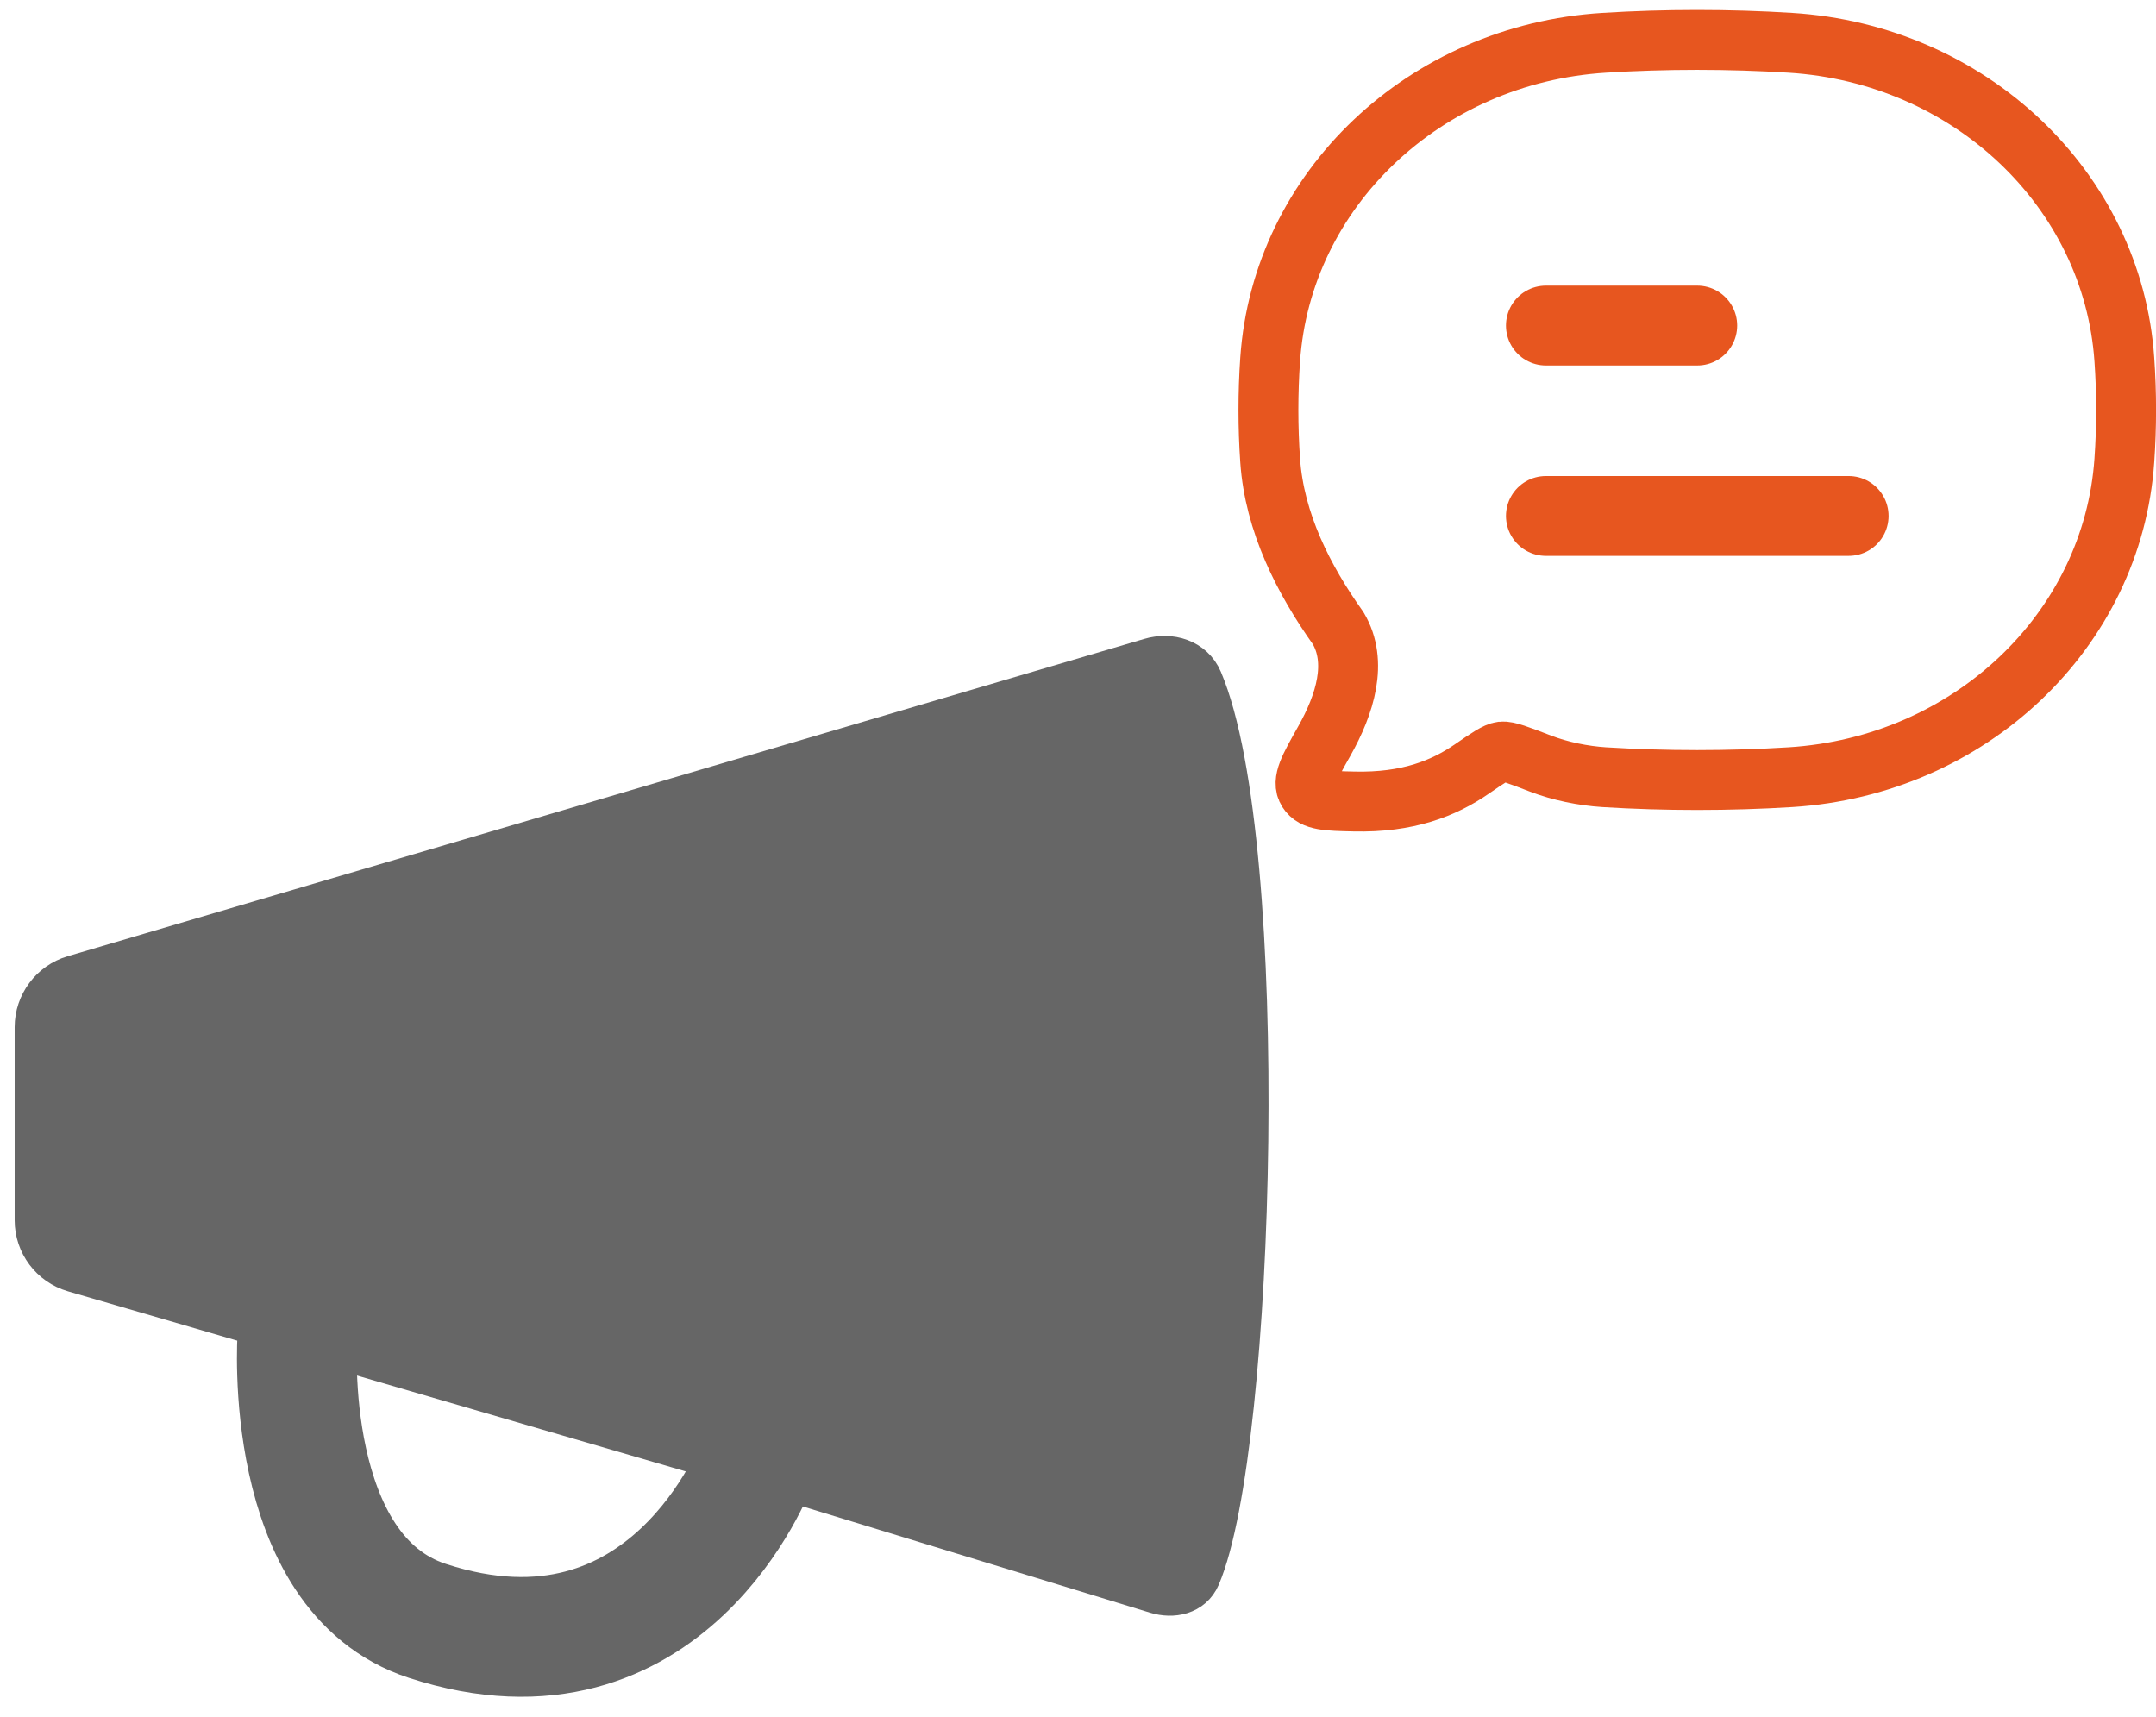
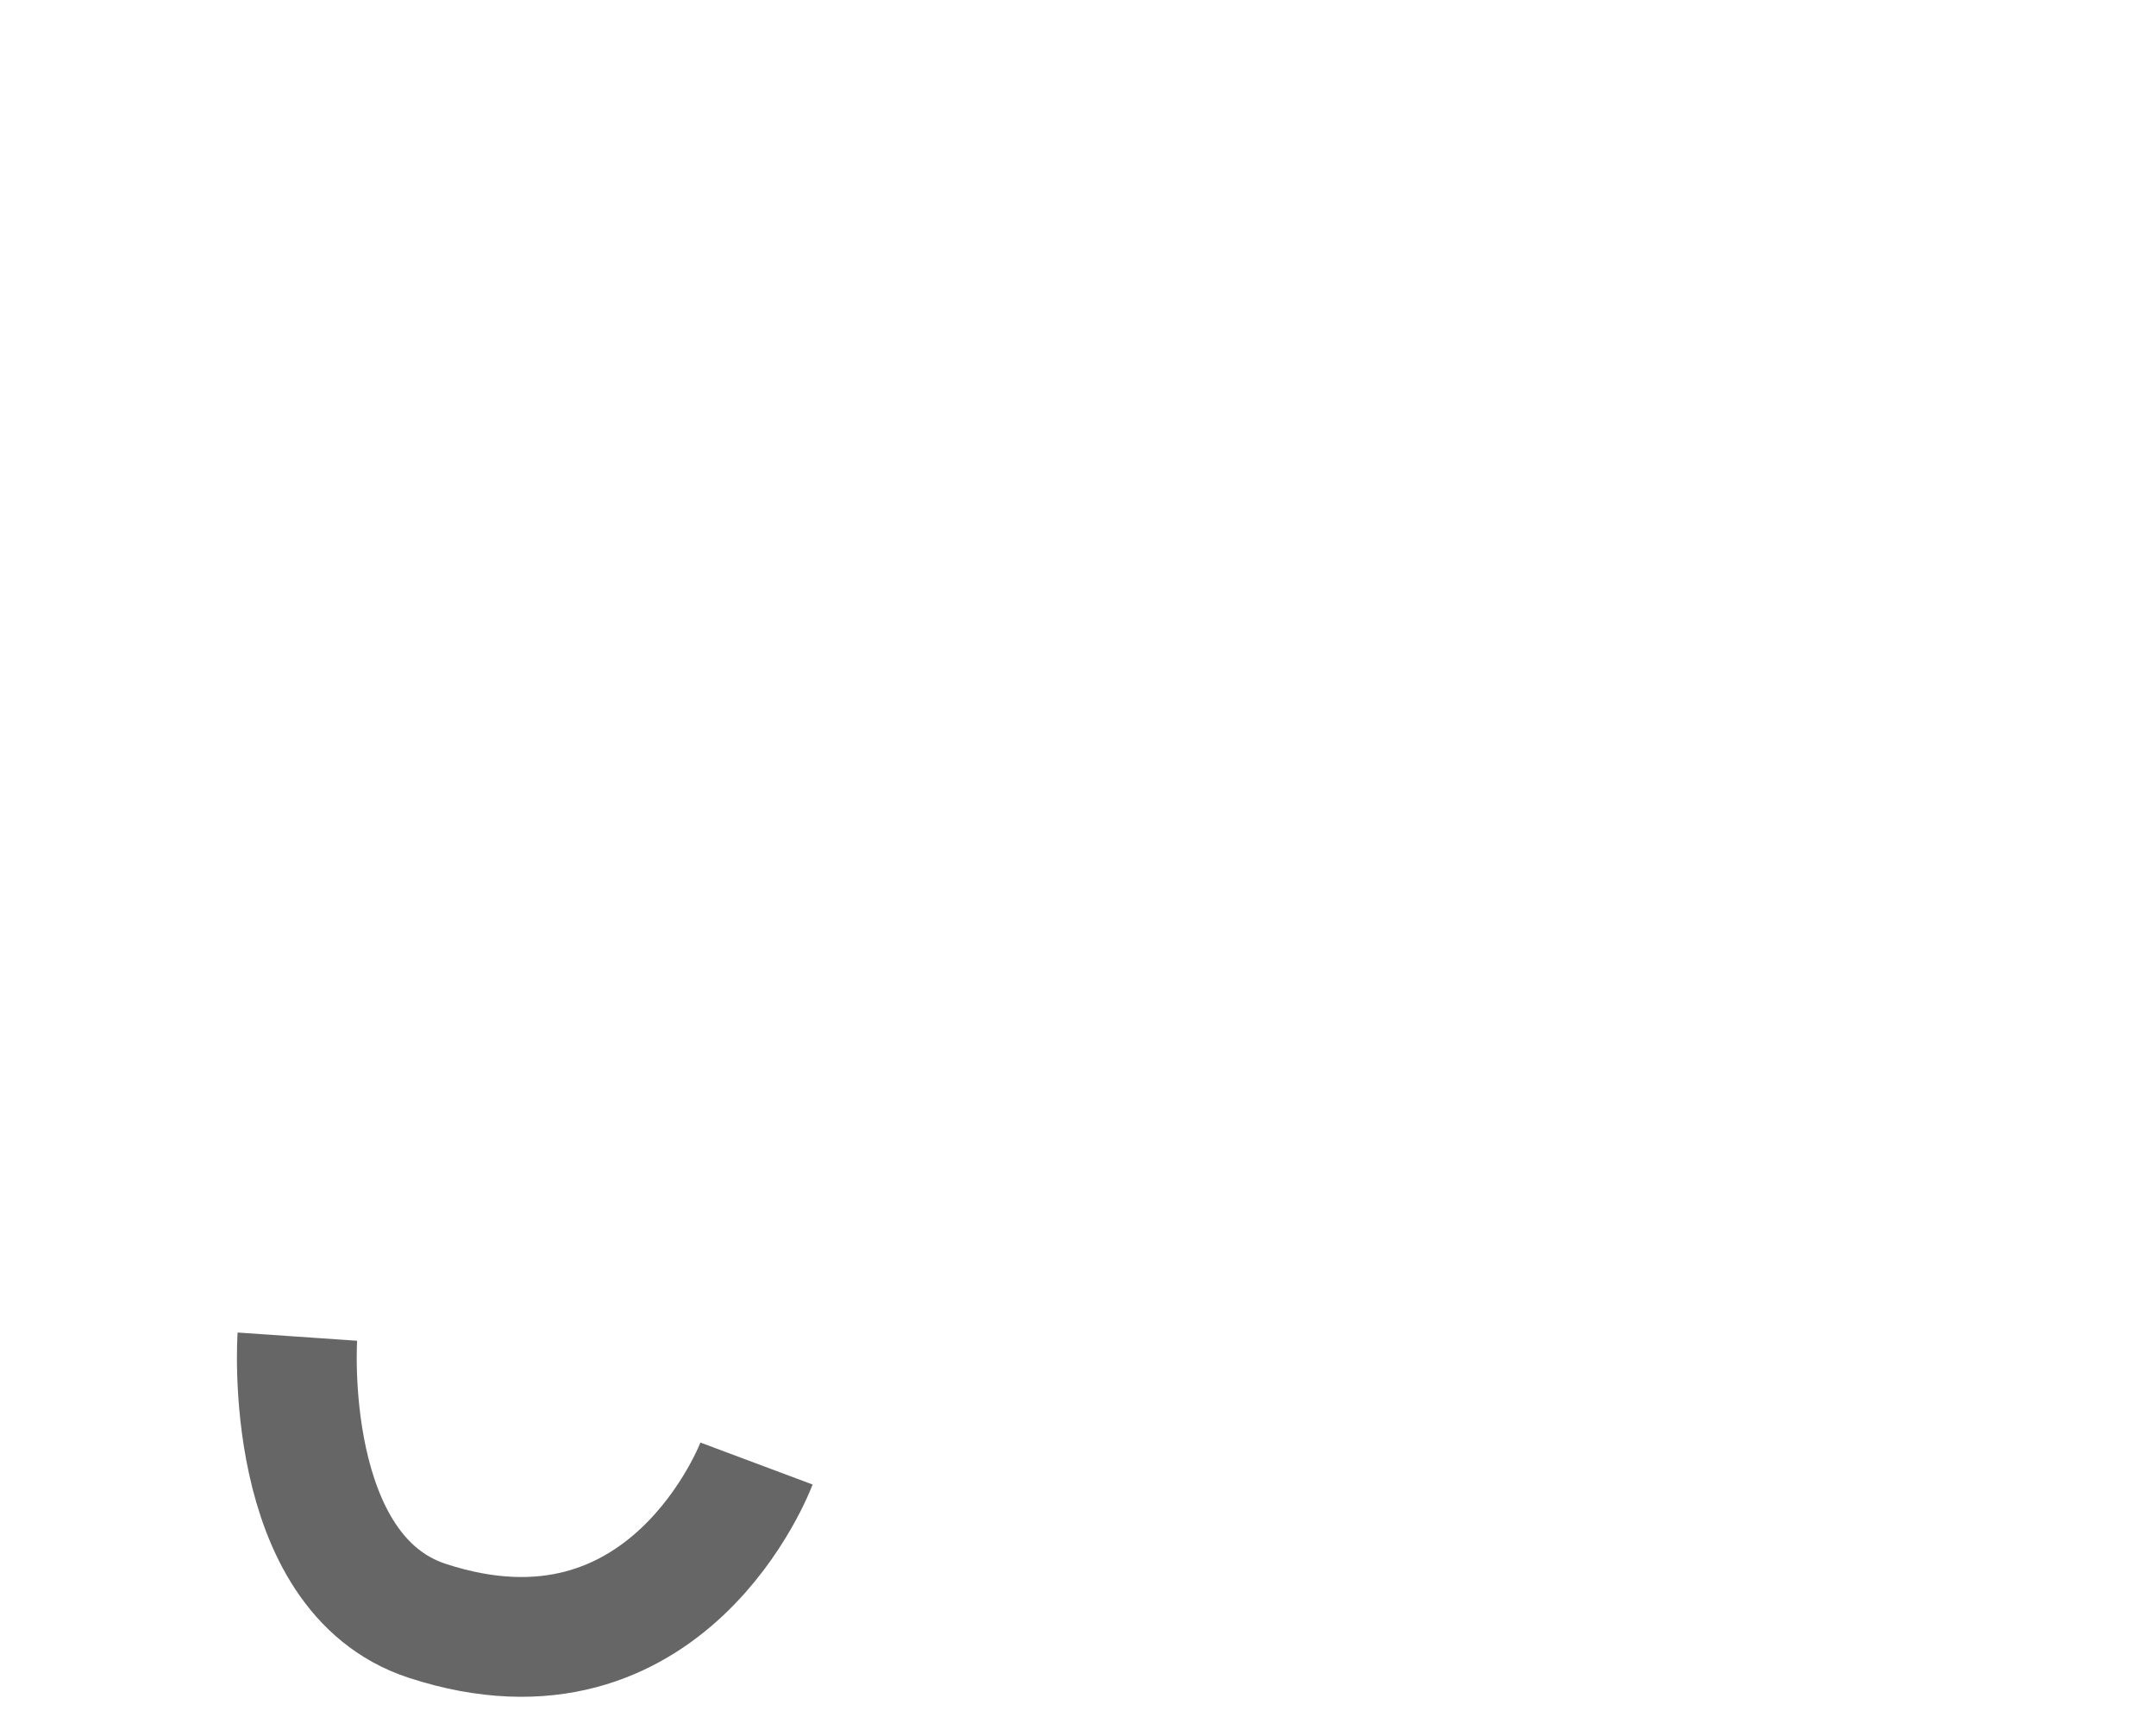
<svg xmlns="http://www.w3.org/2000/svg" width="54" height="43" viewBox="0 0 54 43" fill="none">
  <path d="M7.448 33.479C7.448 33.479 7.04 39.403 10.704 40.598C16.738 42.567 18.948 36.657 18.948 36.657" stroke="#666666" stroke-width="3" stroke-linejoin="round" />
-   <path d="M1 30.565V25.727C1 25.187 1.356 24.711 1.874 24.558L28.836 16.61C29.3 16.473 29.807 16.626 29.995 17.072C31.723 21.146 31.32 36.23 29.942 39.447C29.785 39.815 29.371 39.904 28.988 39.787L18.714 36.644L7.531 33.383L1.877 31.735C1.357 31.583 1 31.106 1 30.565Z" fill="#666666" stroke="#666666" stroke-width="1.266" stroke-linejoin="round" />
-   <path d="M44.842 19.466C49.335 19.187 52.914 15.793 53.207 11.533C53.266 10.7 53.266 9.836 53.207 9.003C52.914 4.744 49.335 1.351 44.842 1.072C43.309 0.976 41.708 0.976 40.178 1.072C35.685 1.351 32.106 4.744 31.813 9.003C31.755 9.838 31.755 10.7 31.813 11.533C31.919 13.085 32.653 14.521 33.517 15.735C34.019 16.584 33.688 17.643 33.165 18.569C32.788 19.237 32.6 19.571 32.752 19.811C32.903 20.052 33.241 20.061 33.917 20.075C35.252 20.106 36.154 19.752 36.869 19.258C37.274 18.979 37.478 18.84 37.618 18.823C37.757 18.808 38.033 18.913 38.582 19.125C39.078 19.316 39.651 19.432 40.178 19.466C41.708 19.561 43.309 19.561 44.842 19.466Z" stroke="#E7561F" stroke-width="1.5" stroke-linecap="round" stroke-linejoin="round" />
-   <path d="M38.719 12.923H46.302M38.719 8.154H42.51" stroke="#E7561F" stroke-width="2" stroke-linecap="round" stroke-linejoin="round" />
</svg>